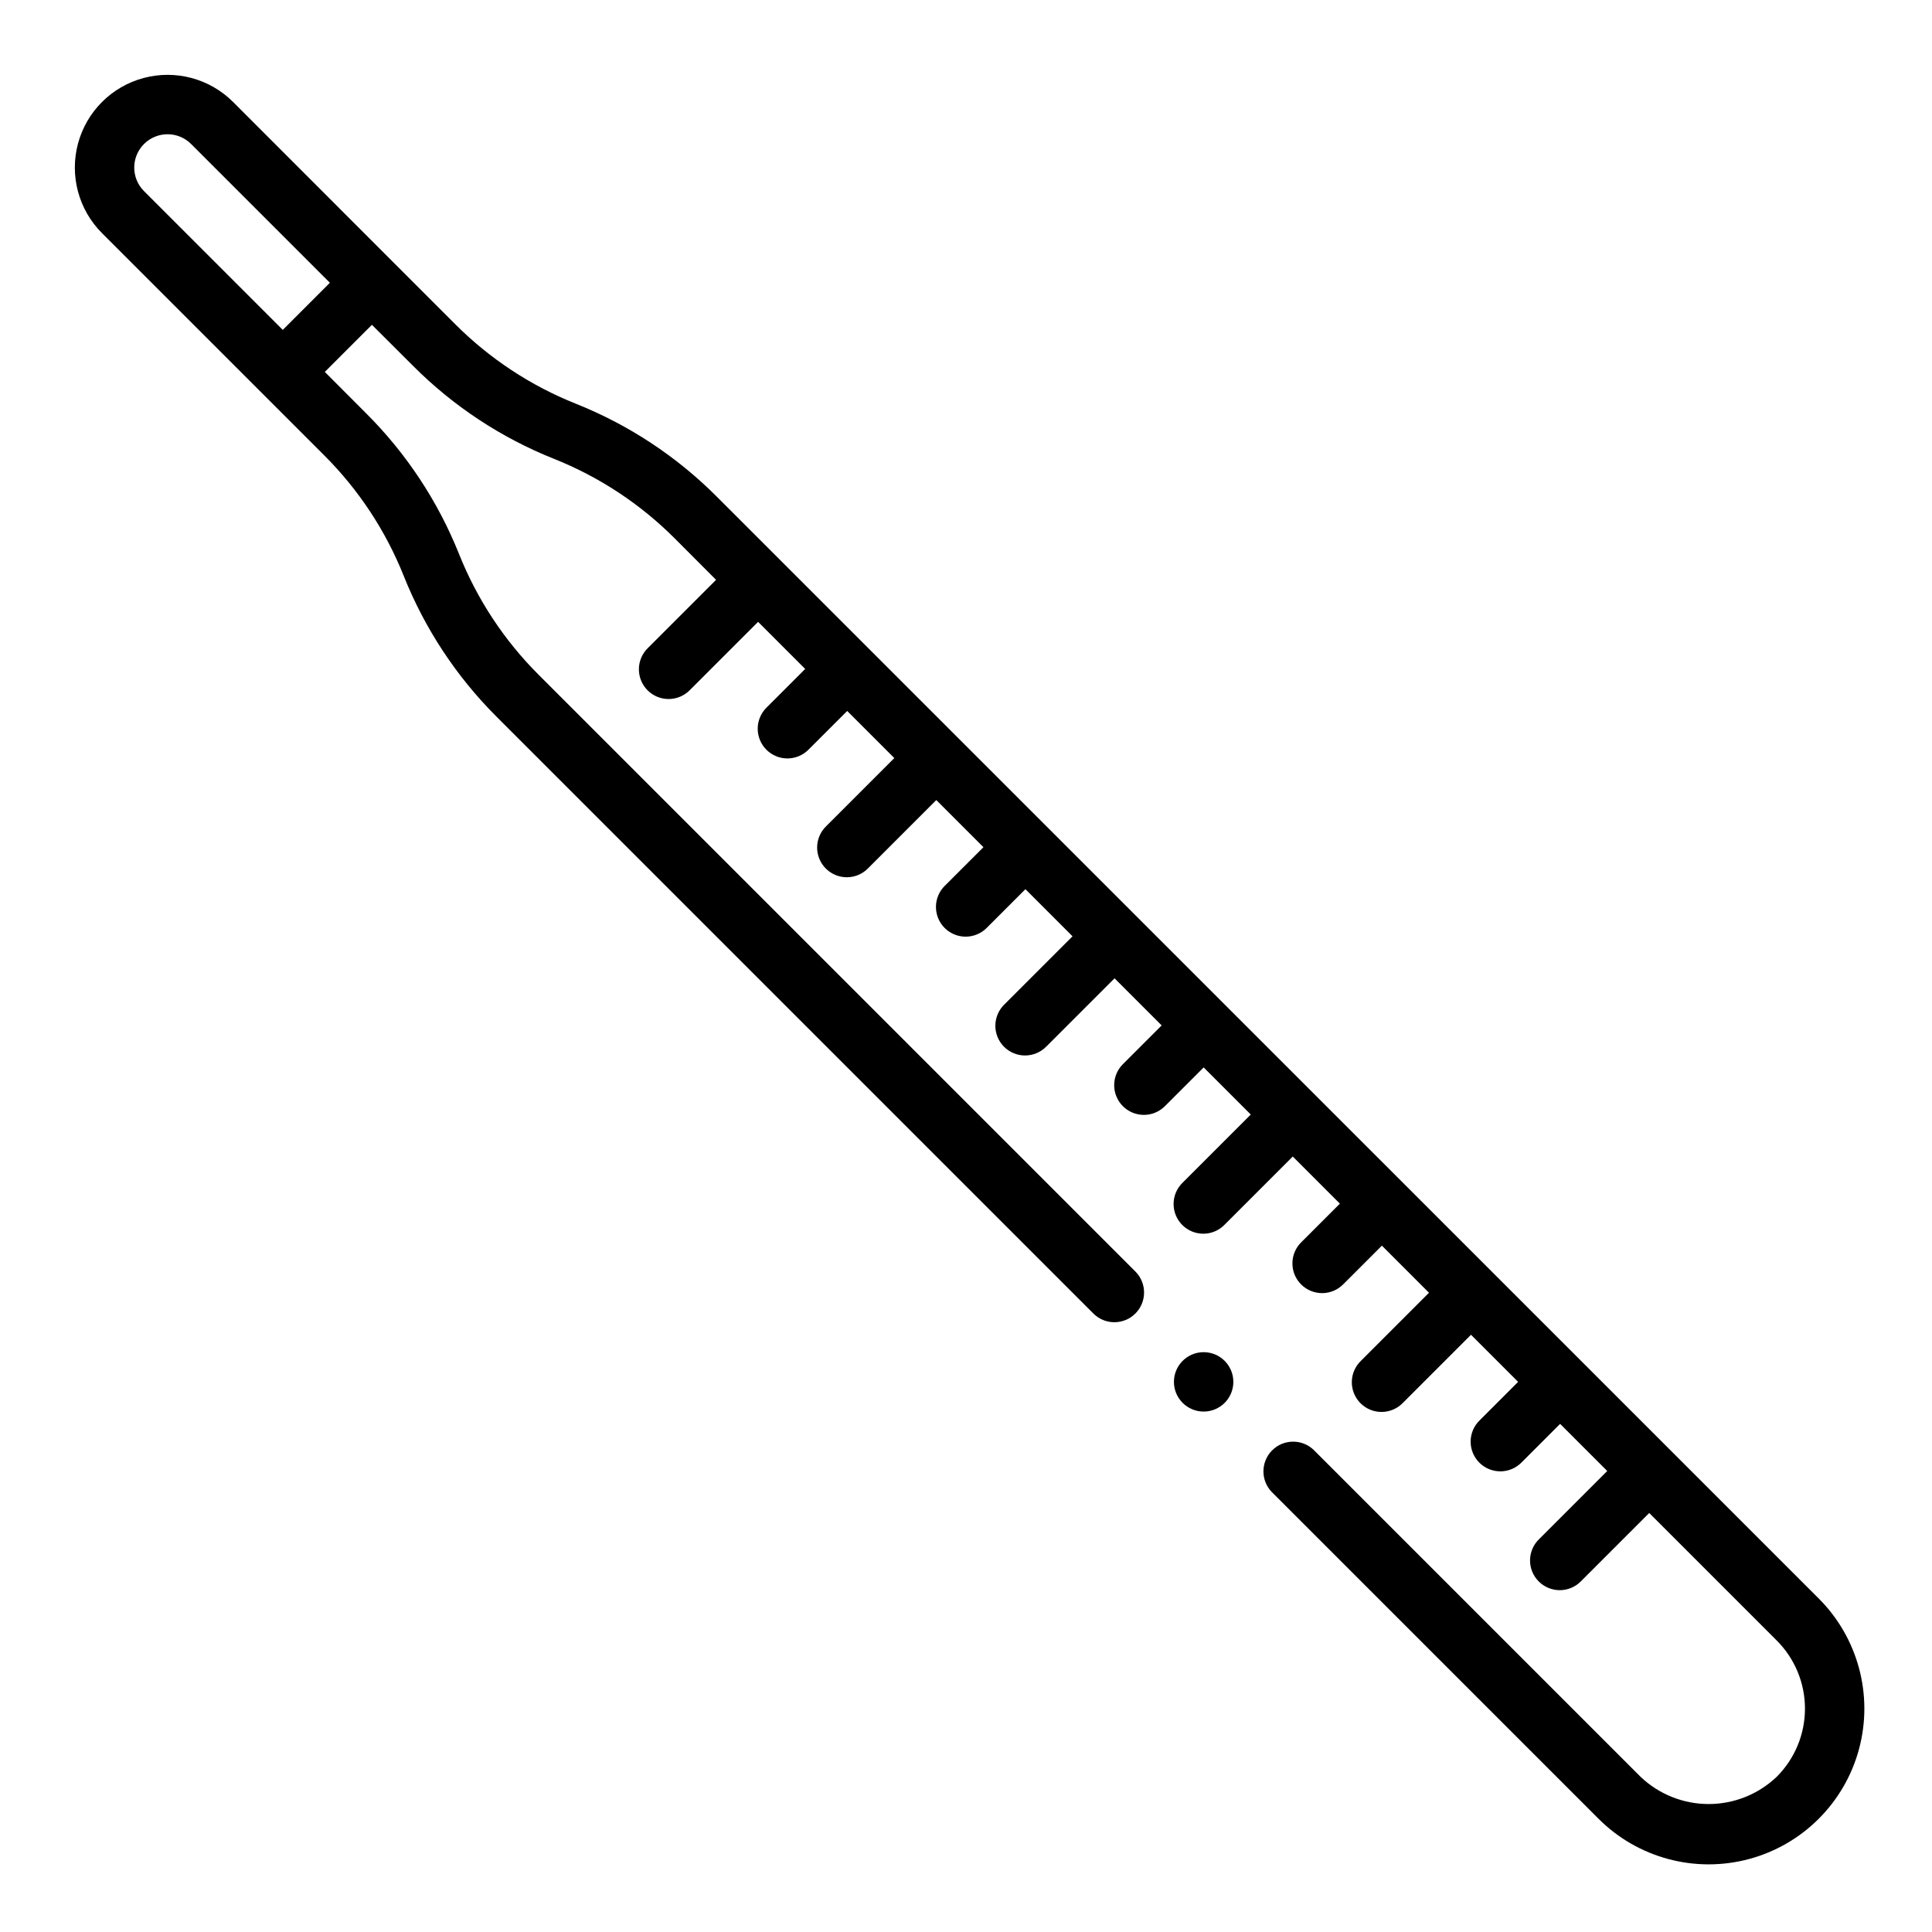
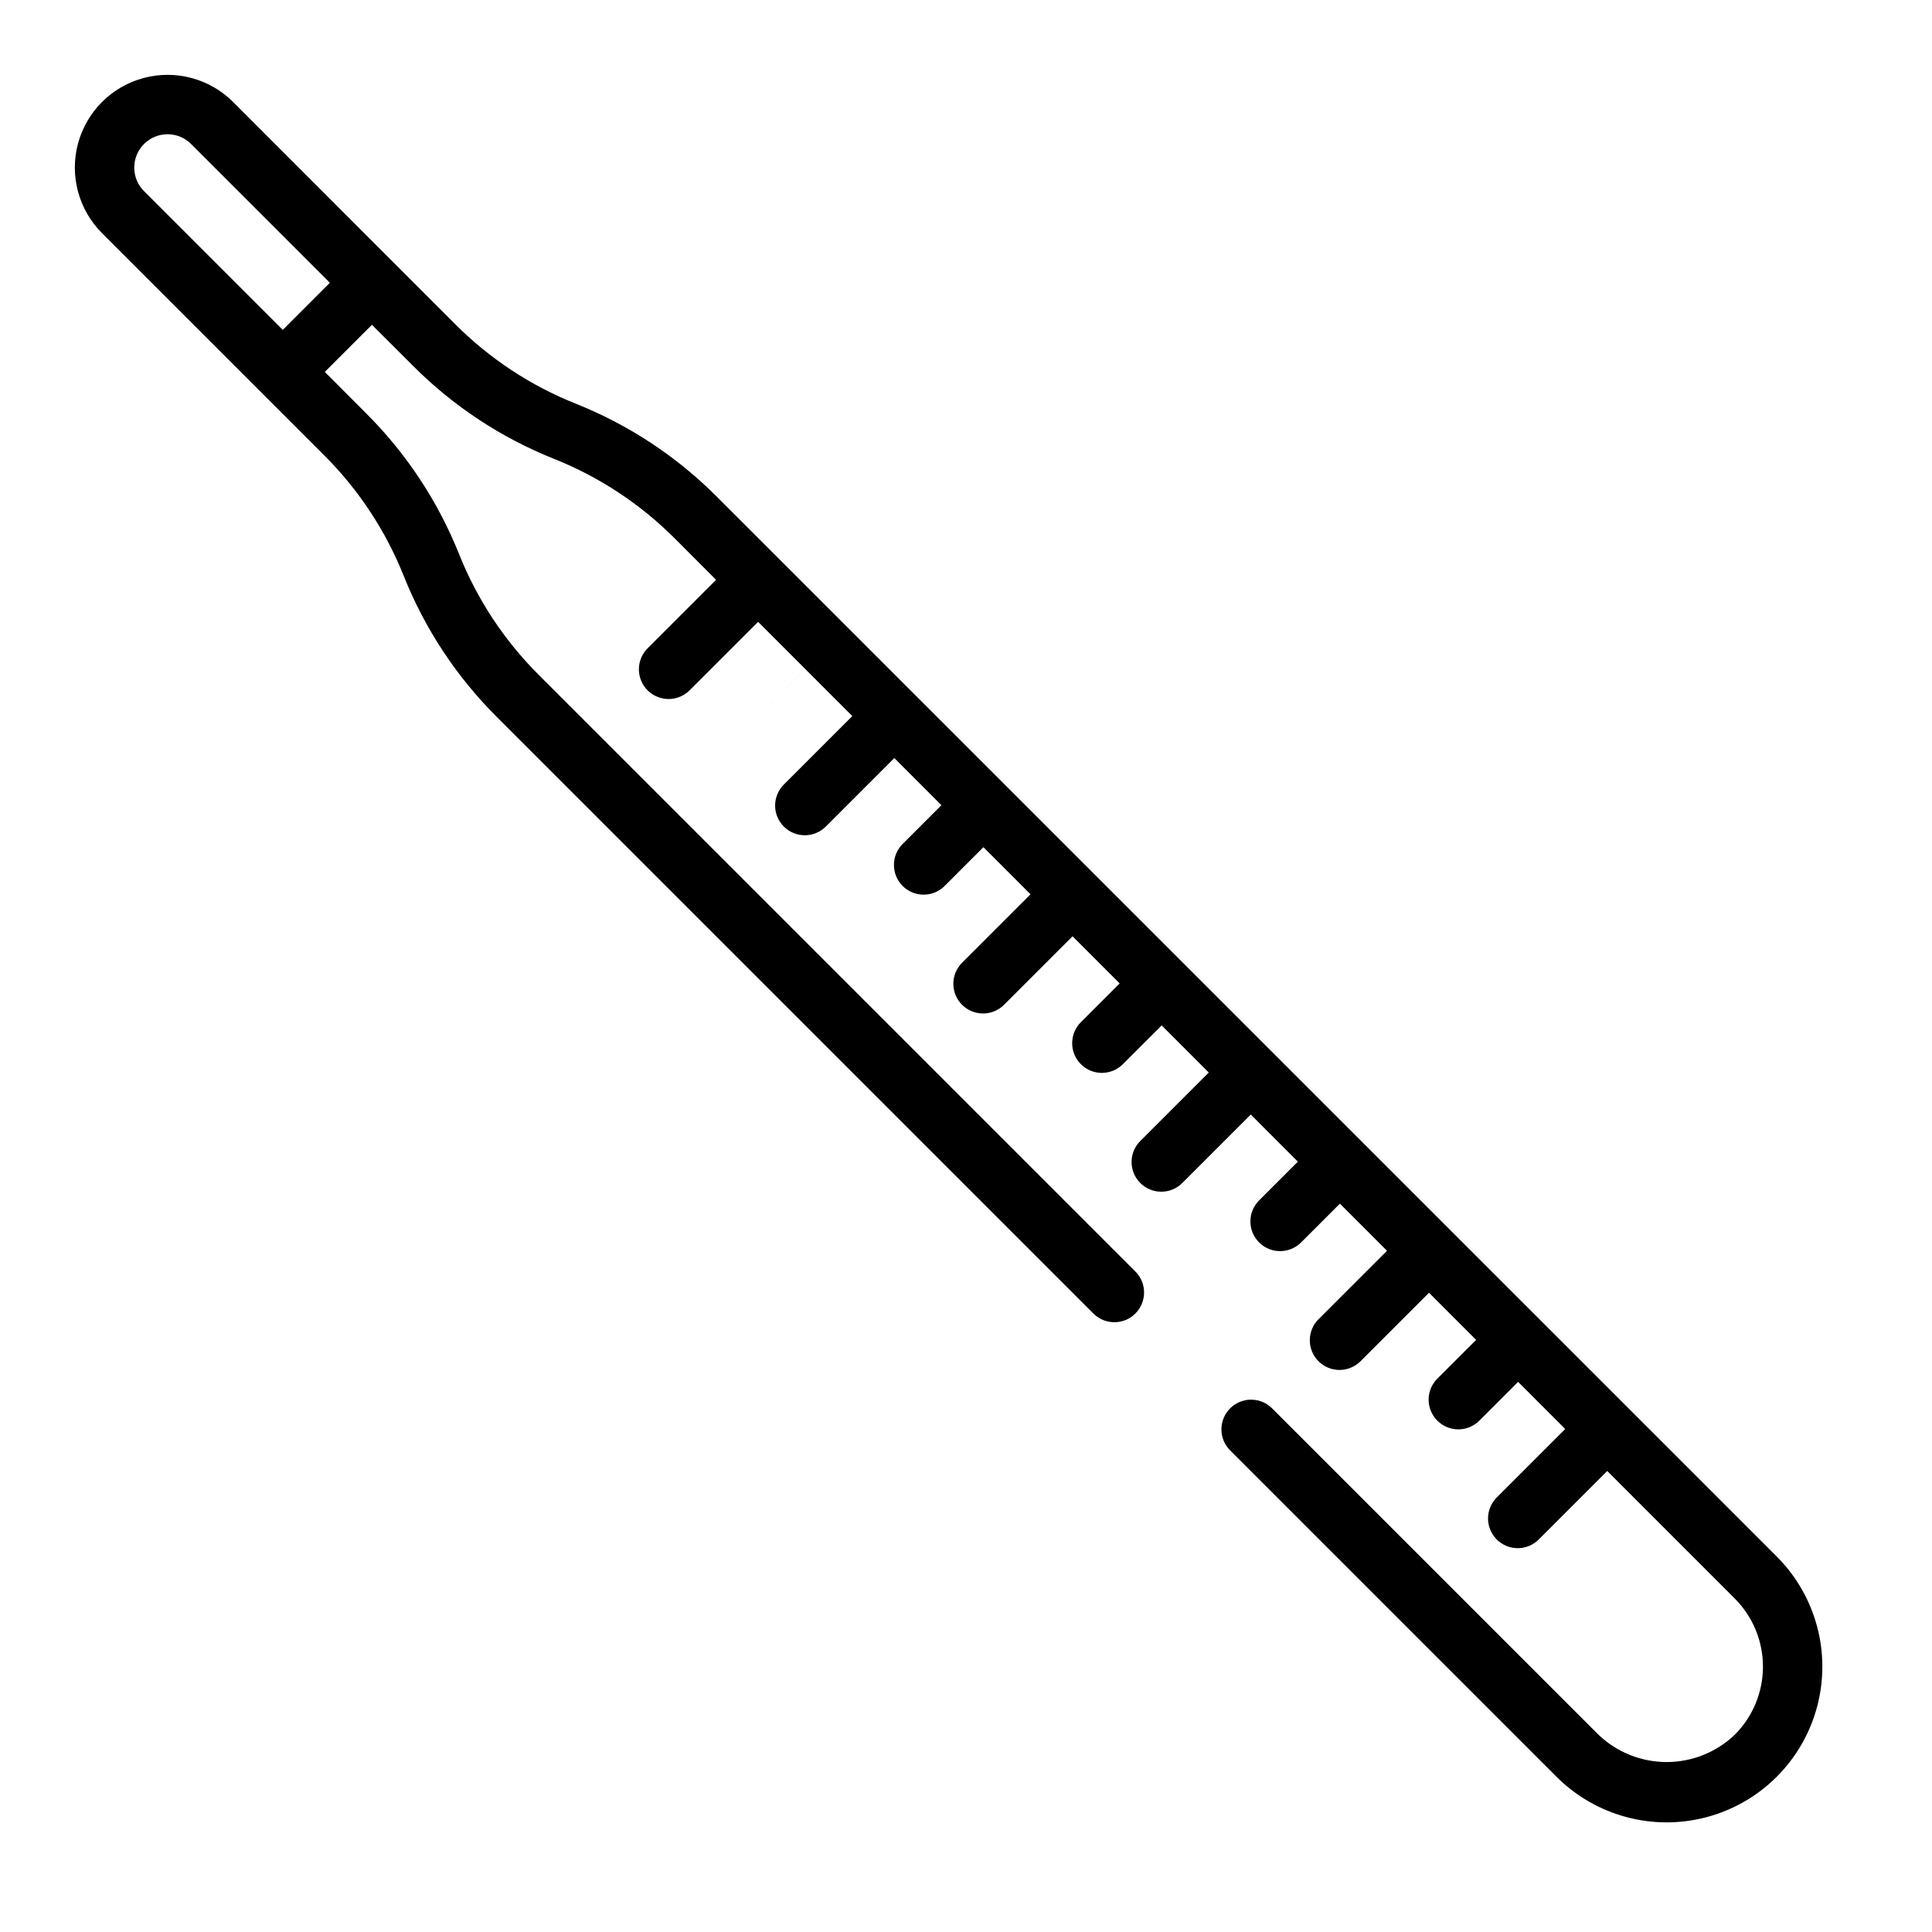
<svg xmlns="http://www.w3.org/2000/svg" fill="#000000" width="800px" height="800px" version="1.1" viewBox="144 144 512 512">
  <g>
-     <path d="m333.96 275.62c-10.633-10.656-23.328-19.027-37.305-24.609-12.016-4.785-22.926-11.977-32.055-21.137l-16.531-16.531-42.289-42.312c-6.207-6.207-15.254-8.629-23.734-6.359-8.48 2.273-15.102 8.895-17.375 17.375-2.269 8.48 0.152 17.527 6.359 23.734l58.875 58.875c9.148 9.125 16.332 20.027 21.113 32.031 5.582 13.965 13.953 26.648 24.602 37.273l158.23 158.23c3.09 2.984 8 2.941 11.035-0.094 3.035-3.039 3.078-7.949 0.098-11.035l-158.23-158.23c-9.145-9.125-16.328-20.027-21.109-32.031-5.594-13.984-13.984-26.676-24.656-37.305l-10.91-10.934 12.484-12.484 10.934 10.91c10.633 10.656 23.324 19.027 37.305 24.605 12.016 4.789 22.922 11.98 32.055 21.137l10.91 10.938-18.051 18.051v-0.004c-1.516 1.469-2.383 3.484-2.402 5.594-0.016 2.113 0.812 4.144 2.305 5.637 1.496 1.492 3.523 2.324 5.637 2.305 2.113-0.02 4.125-0.883 5.594-2.402l18.051-18.051 12.484 12.484-10.18 10.18c-1.516 1.465-2.383 3.481-2.402 5.594-0.016 2.109 0.812 4.141 2.305 5.633 1.496 1.496 3.523 2.324 5.637 2.309 2.109-0.02 4.125-0.887 5.594-2.406l10.18-10.176 12.484 12.484-18.051 18.051c-1.52 1.465-2.387 3.481-2.402 5.594-0.02 2.109 0.812 4.141 2.305 5.633 1.492 1.496 3.523 2.324 5.633 2.309 2.113-0.02 4.129-0.887 5.594-2.406l18.051-18.051 12.488 12.488-10.18 10.18v-0.004c-1.52 1.469-2.387 3.484-2.402 5.594-0.02 2.113 0.812 4.144 2.305 5.637 1.492 1.492 3.523 2.324 5.633 2.305 2.113-0.02 4.129-0.883 5.594-2.402l10.18-10.18 12.484 12.484-18.051 18.051c-1.516 1.469-2.383 3.484-2.402 5.594-0.02 2.113 0.812 4.144 2.305 5.637 1.496 1.492 3.523 2.324 5.637 2.305 2.109-0.02 4.125-0.883 5.594-2.402l18.051-18.051 12.484 12.484-10.18 10.18c-1.52 1.465-2.383 3.481-2.402 5.594-0.02 2.109 0.812 4.141 2.305 5.633 1.496 1.496 3.523 2.324 5.637 2.305 2.109-0.016 4.125-0.883 5.594-2.402l10.18-10.176 12.484 12.484-18.051 18.051c-1.52 1.465-2.387 3.481-2.402 5.594-0.02 2.109 0.812 4.141 2.305 5.633 1.492 1.492 3.523 2.324 5.633 2.305 2.113-0.016 4.129-0.883 5.594-2.402l18.051-18.051 12.484 12.488-10.18 10.18 0.004-0.004c-1.52 1.469-2.387 3.484-2.402 5.594-0.02 2.113 0.812 4.144 2.305 5.637 1.492 1.492 3.523 2.324 5.633 2.305 2.113-0.02 4.129-0.883 5.594-2.402l10.18-10.18 12.484 12.484-18.051 18.051c-1.52 1.469-2.383 3.484-2.402 5.594-0.02 2.113 0.812 4.141 2.305 5.637 1.492 1.492 3.523 2.324 5.637 2.305 2.109-0.02 4.125-0.883 5.594-2.402l18.051-18.051 12.484 12.484-10.18 10.18c-1.52 1.465-2.383 3.481-2.402 5.594-0.02 2.109 0.812 4.141 2.305 5.633 1.492 1.492 3.523 2.324 5.637 2.305 2.109-0.016 4.125-0.883 5.594-2.402l10.176-10.18 12.488 12.488-18.051 18.051c-1.52 1.465-2.387 3.481-2.406 5.594-0.016 2.109 0.812 4.141 2.309 5.633 1.492 1.492 3.523 2.324 5.633 2.305 2.113-0.016 4.129-0.883 5.594-2.402l18.051-18.051 33.797 33.797c4.785 4.785 7.477 11.277 7.477 18.051 0 6.769-2.691 13.262-7.477 18.051-4.863 4.641-11.328 7.231-18.051 7.231-6.723 0-13.188-2.59-18.051-7.231l-86.594-86.594c-3.09-2.984-8-2.941-11.035 0.094-3.035 3.039-3.078 7.949-0.098 11.035l86.594 86.594c10.426 10.426 25.621 14.496 39.863 10.68 14.242-3.812 25.367-14.938 29.18-29.18 3.816-14.242-0.254-29.438-10.68-39.863zm-115.02-44.195-36.777-36.777c-3.449-3.445-3.449-9.035 0-12.484 3.449-3.449 9.039-3.449 12.484 0l36.777 36.777z" />
-     <path d="m470.85 510.21c0 4.348-3.523 7.871-7.871 7.871-4.348 0-7.875-3.523-7.875-7.871 0-4.348 3.527-7.871 7.875-7.871 4.348 0 7.871 3.523 7.871 7.871" />
+     <path d="m333.96 275.62c-10.633-10.656-23.328-19.027-37.305-24.609-12.016-4.785-22.926-11.977-32.055-21.137l-16.531-16.531-42.289-42.312c-6.207-6.207-15.254-8.629-23.734-6.359-8.48 2.273-15.102 8.895-17.375 17.375-2.269 8.48 0.152 17.527 6.359 23.734l58.875 58.875c9.148 9.125 16.332 20.027 21.113 32.031 5.582 13.965 13.953 26.648 24.602 37.273l158.23 158.23c3.09 2.984 8 2.941 11.035-0.094 3.035-3.039 3.078-7.949 0.098-11.035l-158.23-158.23c-9.145-9.125-16.328-20.027-21.109-32.031-5.594-13.984-13.984-26.676-24.656-37.305l-10.91-10.934 12.484-12.484 10.934 10.91c10.633 10.656 23.324 19.027 37.305 24.605 12.016 4.789 22.922 11.98 32.055 21.137l10.91 10.938-18.051 18.051v-0.004c-1.516 1.469-2.383 3.484-2.402 5.594-0.016 2.113 0.812 4.144 2.305 5.637 1.496 1.492 3.523 2.324 5.637 2.305 2.113-0.02 4.125-0.883 5.594-2.402l18.051-18.051 12.484 12.484-10.18 10.18l10.18-10.176 12.484 12.484-18.051 18.051c-1.52 1.465-2.387 3.481-2.402 5.594-0.02 2.109 0.812 4.141 2.305 5.633 1.492 1.496 3.523 2.324 5.633 2.309 2.113-0.02 4.129-0.887 5.594-2.406l18.051-18.051 12.488 12.488-10.18 10.18v-0.004c-1.52 1.469-2.387 3.484-2.402 5.594-0.02 2.113 0.812 4.144 2.305 5.637 1.492 1.492 3.523 2.324 5.633 2.305 2.113-0.02 4.129-0.883 5.594-2.402l10.18-10.18 12.484 12.484-18.051 18.051c-1.516 1.469-2.383 3.484-2.402 5.594-0.02 2.113 0.812 4.144 2.305 5.637 1.496 1.492 3.523 2.324 5.637 2.305 2.109-0.02 4.125-0.883 5.594-2.402l18.051-18.051 12.484 12.484-10.18 10.18c-1.52 1.465-2.383 3.481-2.402 5.594-0.02 2.109 0.812 4.141 2.305 5.633 1.496 1.496 3.523 2.324 5.637 2.305 2.109-0.016 4.125-0.883 5.594-2.402l10.18-10.176 12.484 12.484-18.051 18.051c-1.52 1.465-2.387 3.481-2.402 5.594-0.02 2.109 0.812 4.141 2.305 5.633 1.492 1.492 3.523 2.324 5.633 2.305 2.113-0.016 4.129-0.883 5.594-2.402l18.051-18.051 12.484 12.488-10.18 10.18 0.004-0.004c-1.52 1.469-2.387 3.484-2.402 5.594-0.02 2.113 0.812 4.144 2.305 5.637 1.492 1.492 3.523 2.324 5.633 2.305 2.113-0.02 4.129-0.883 5.594-2.402l10.18-10.18 12.484 12.484-18.051 18.051c-1.52 1.469-2.383 3.484-2.402 5.594-0.02 2.113 0.812 4.141 2.305 5.637 1.492 1.492 3.523 2.324 5.637 2.305 2.109-0.02 4.125-0.883 5.594-2.402l18.051-18.051 12.484 12.484-10.18 10.18c-1.52 1.465-2.383 3.481-2.402 5.594-0.02 2.109 0.812 4.141 2.305 5.633 1.492 1.492 3.523 2.324 5.637 2.305 2.109-0.016 4.125-0.883 5.594-2.402l10.176-10.18 12.488 12.488-18.051 18.051c-1.52 1.465-2.387 3.481-2.406 5.594-0.016 2.109 0.812 4.141 2.309 5.633 1.492 1.492 3.523 2.324 5.633 2.305 2.113-0.016 4.129-0.883 5.594-2.402l18.051-18.051 33.797 33.797c4.785 4.785 7.477 11.277 7.477 18.051 0 6.769-2.691 13.262-7.477 18.051-4.863 4.641-11.328 7.231-18.051 7.231-6.723 0-13.188-2.59-18.051-7.231l-86.594-86.594c-3.09-2.984-8-2.941-11.035 0.094-3.035 3.039-3.078 7.949-0.098 11.035l86.594 86.594c10.426 10.426 25.621 14.496 39.863 10.68 14.242-3.812 25.367-14.938 29.18-29.18 3.816-14.242-0.254-29.438-10.68-39.863zm-115.02-44.195-36.777-36.777c-3.449-3.445-3.449-9.035 0-12.484 3.449-3.449 9.039-3.449 12.484 0l36.777 36.777z" />
  </g>
</svg>